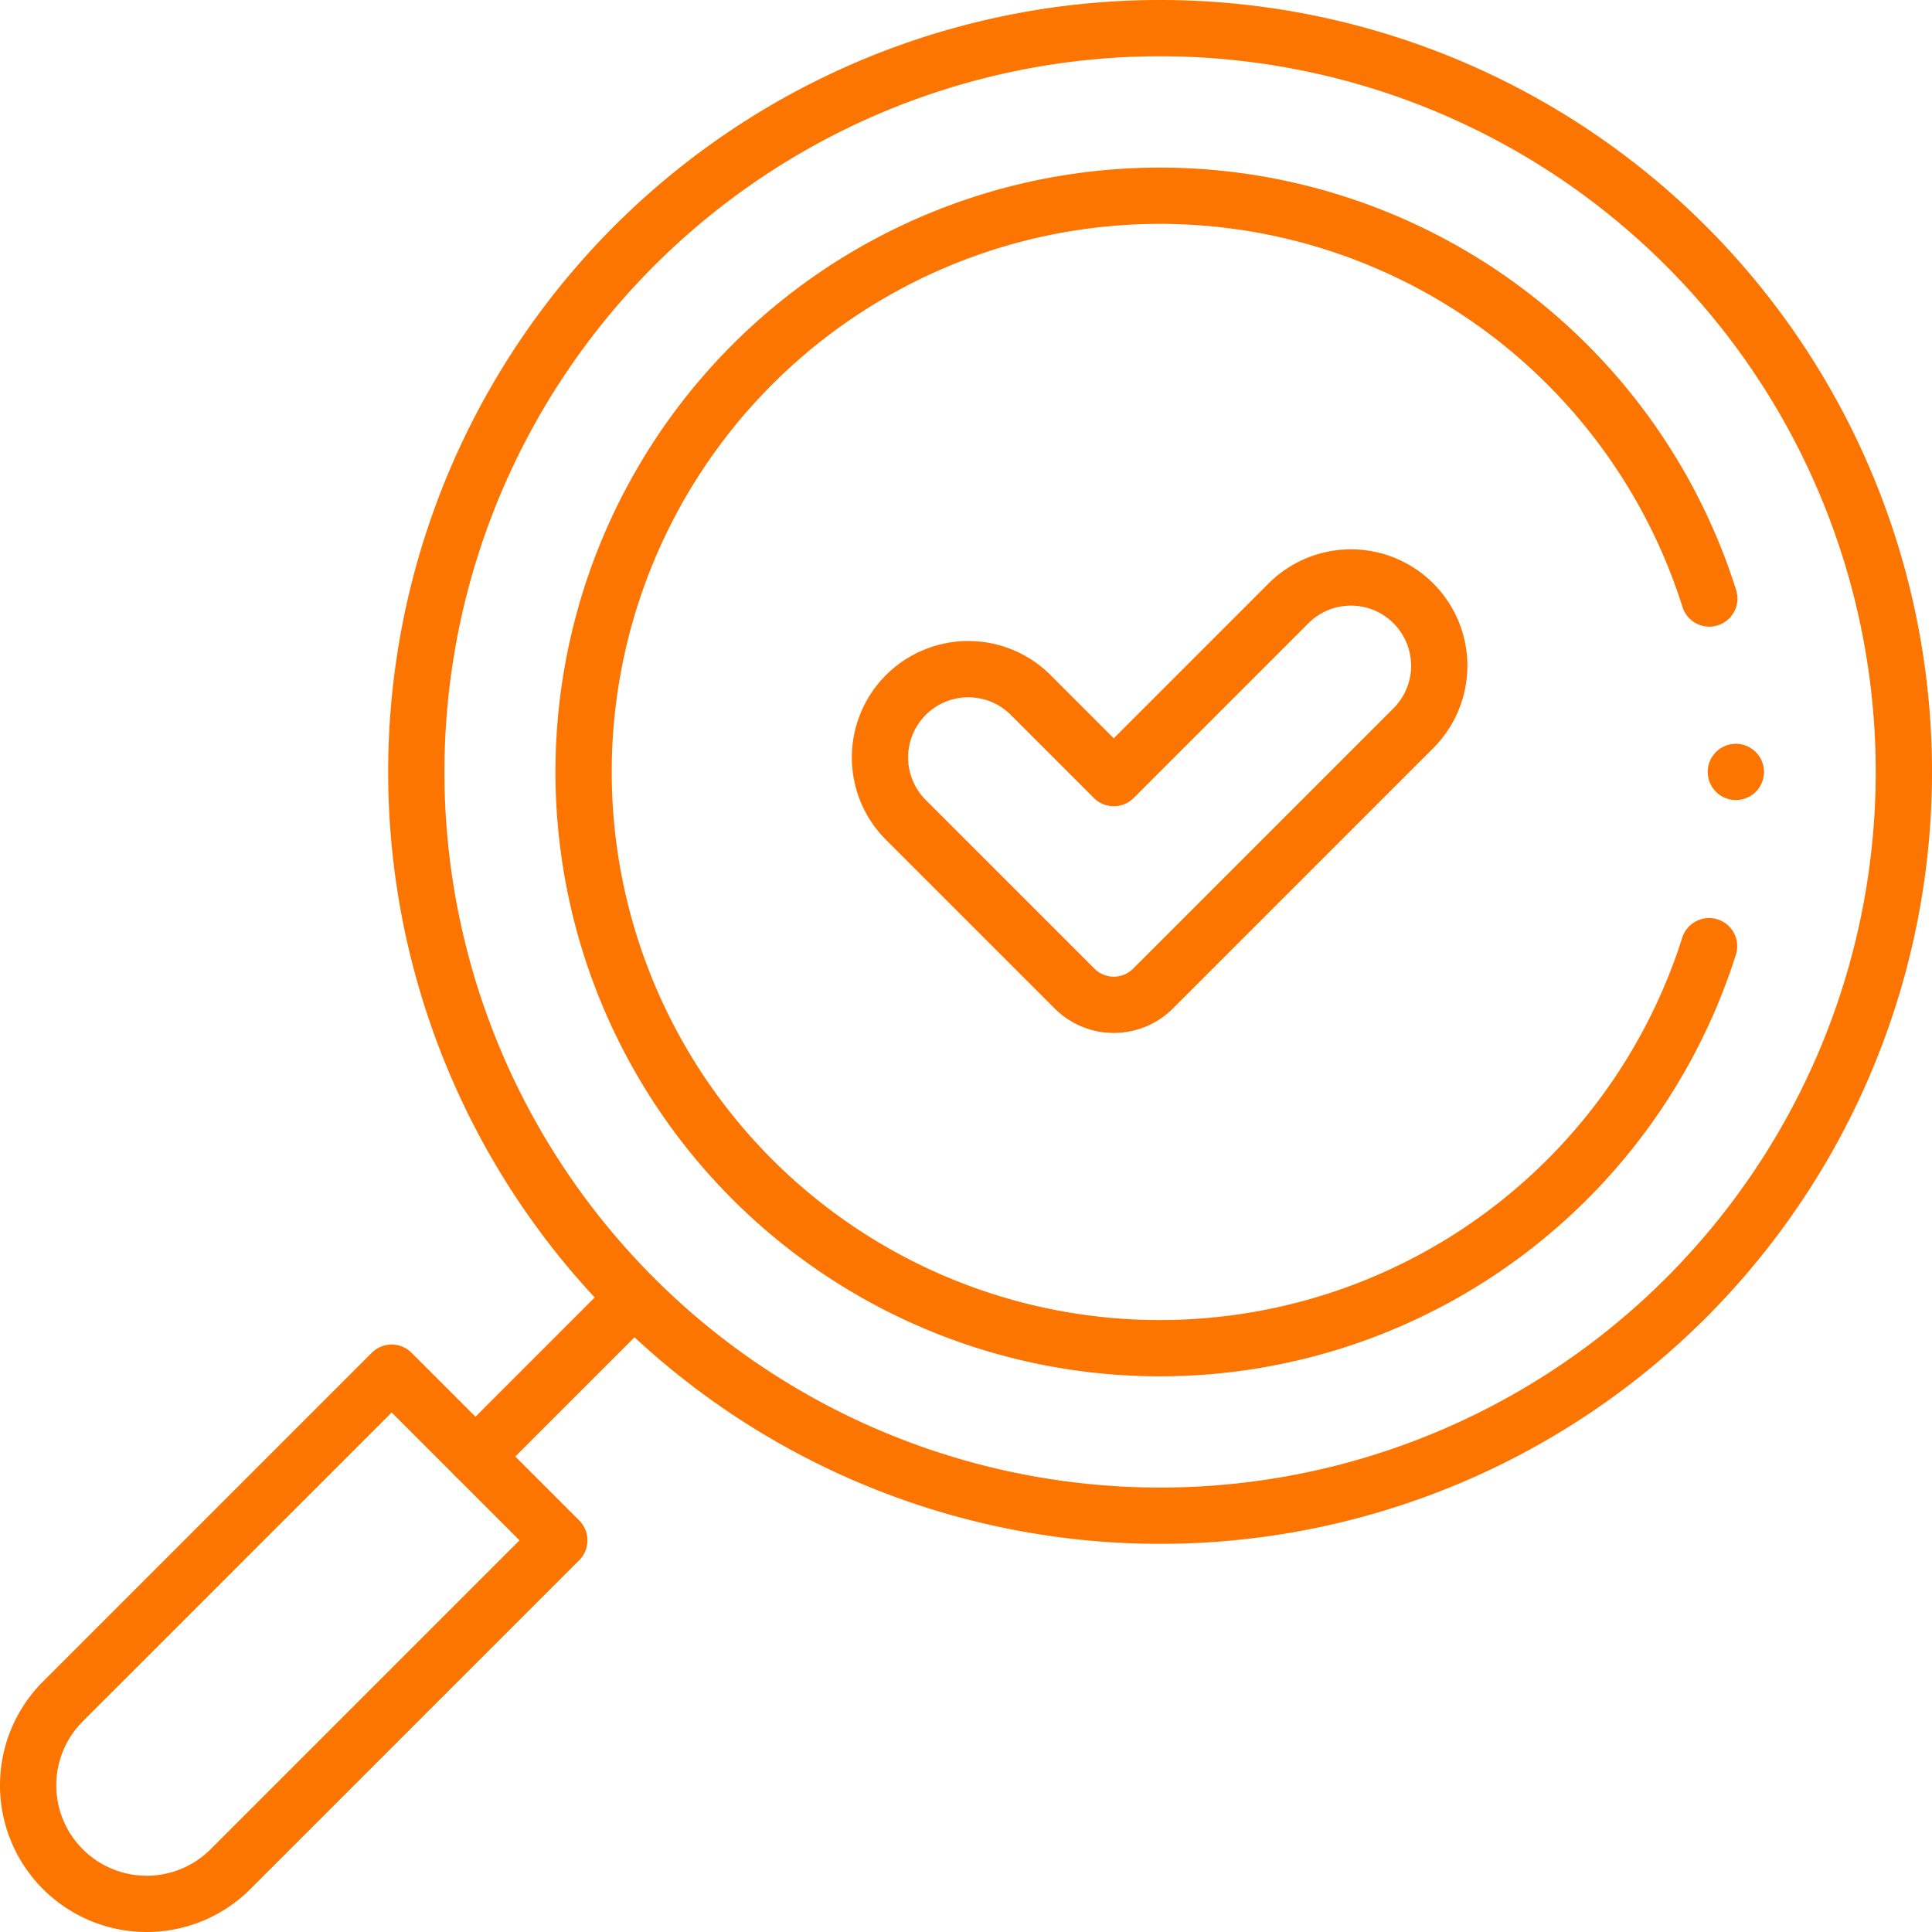
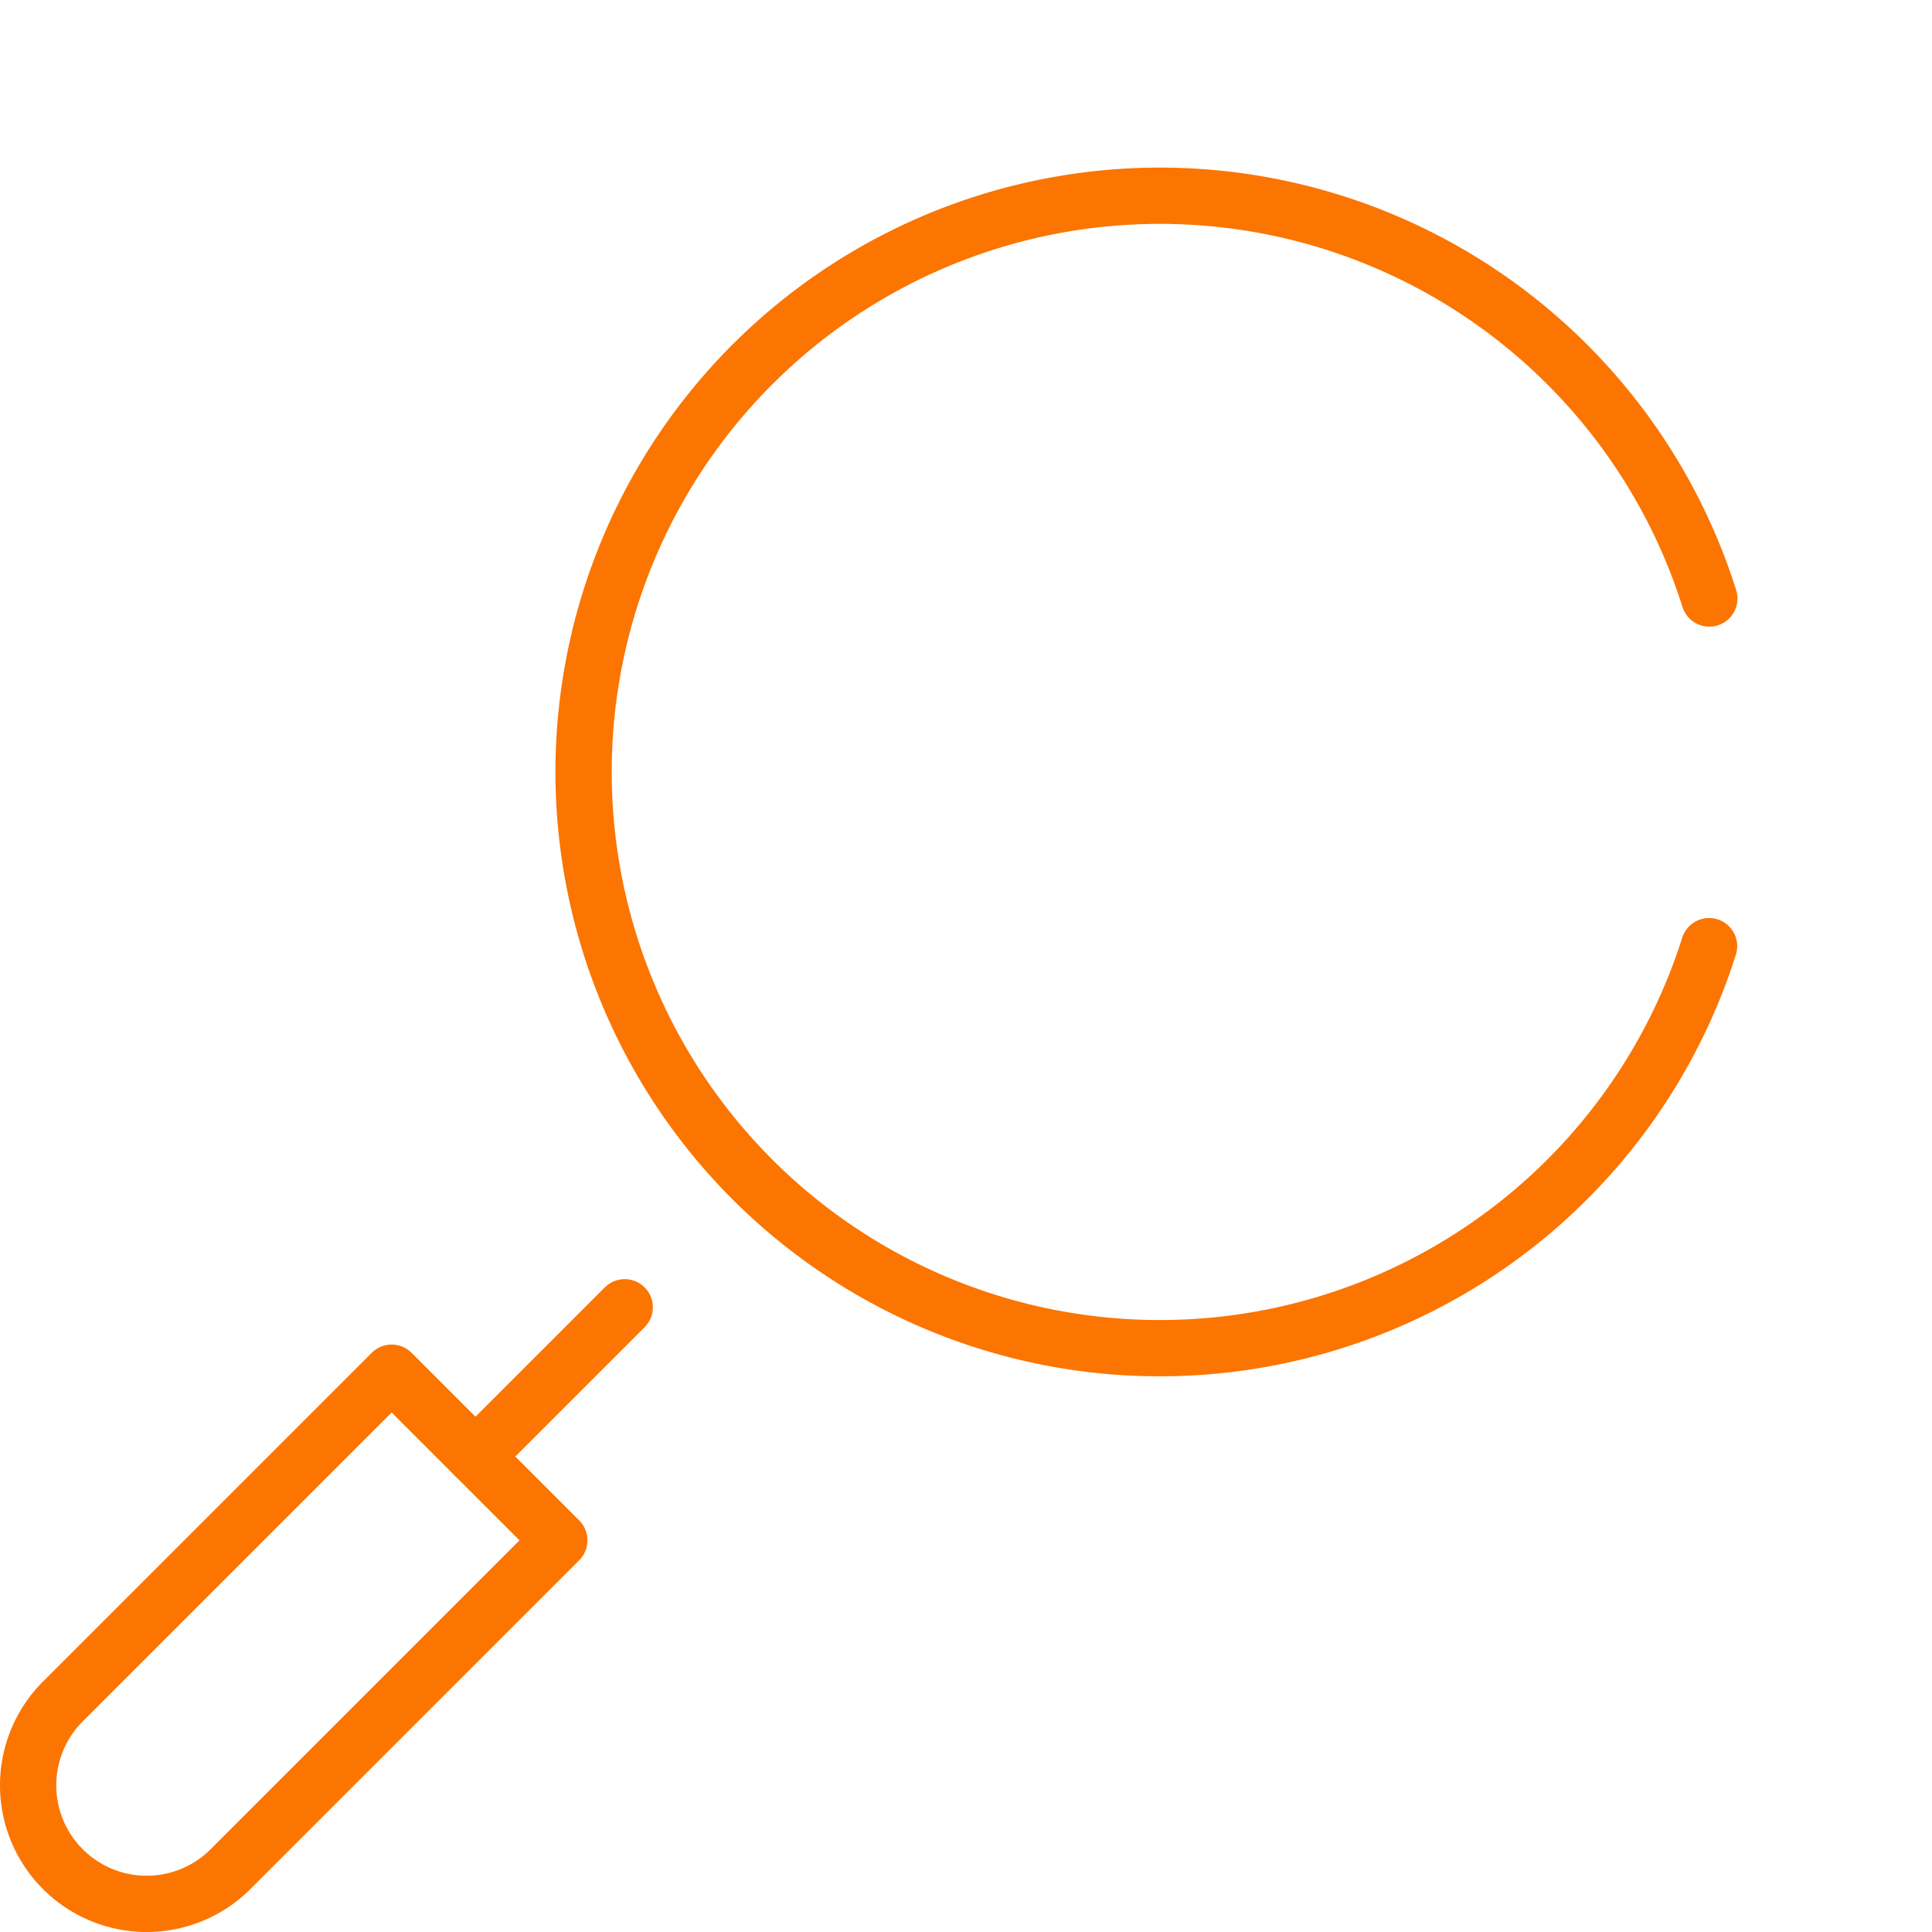
<svg xmlns="http://www.w3.org/2000/svg" width="103" height="103" viewBox="0 0 103 103">
  <g id="index_strong01" transform="translate(1.5 1.5)">
    <g id="g75">
      <g id="g77" transform="translate(0 0)">
        <g id="グループ_9785" data-name="グループ 9785">
          <g id="g79">
            <g id="g85" transform="translate(20.694)">
-               <path id="path87" d="M216.78,81.025a39.653,39.653,0,1,1,0-56.078A39.653,39.653,0,0,1,216.78,81.025Z" transform="translate(-149.088 -13.333)" fill="none" stroke="#fb7500" stroke-linecap="round" stroke-linejoin="round" stroke-width="3" />
-             </g>
+               </g>
            <g id="g89" transform="translate(91.043 39.653)">
-               <path id="path91" d="M610.572,273.456h0" transform="translate(-610.572 -273.456)" fill="none" stroke="#fb7500" stroke-linecap="round" stroke-linejoin="round" stroke-width="3" />
-             </g>
+               </g>
            <g id="g93" transform="translate(29.652 8.943)">
              <path id="path95" d="M267.812,112a30.72,30.72,0,1,1,.013-18.535" transform="translate(-207.849 -72)" fill="none" stroke="#fb7500" stroke-linecap="round" stroke-linejoin="round" stroke-width="3" />
            </g>
            <g id="g97" transform="translate(23.849 68.194)">
              <path id="path99" d="M177.74,460.687l-7.957,7.957" transform="translate(-169.783 -460.687)" fill="none" stroke="#fb7500" stroke-linecap="round" stroke-linejoin="round" stroke-width="3" />
            </g>
            <g id="g101" transform="translate(0 71.682)">
              <path id="path103" d="M15.185,510.036h0a6.32,6.32,0,0,1,0-8.938l17.529-17.529,8.938,8.938L24.123,510.036A6.32,6.32,0,0,1,15.185,510.036Z" transform="translate(-13.334 -483.569)" fill="none" stroke="#fb7500" stroke-linecap="round" stroke-linejoin="round" stroke-width="3" />
            </g>
            <g id="g105" transform="translate(45.464 29.287)">
-               <path id="path107" d="M339.965,206.831h0a4.707,4.707,0,0,0-6.657,0l-9.316,9.316-4.38-4.38a4.707,4.707,0,1,0-6.656,6.656l8.944,8.944a2.96,2.96,0,0,0,4.186,0l13.88-13.88A4.707,4.707,0,0,0,339.965,206.831Z" transform="translate(-311.578 -205.452)" fill="none" stroke="#fb7500" stroke-linecap="round" stroke-linejoin="round" stroke-width="3" />
-             </g>
+               </g>
          </g>
        </g>
      </g>
    </g>
  </g>
</svg>